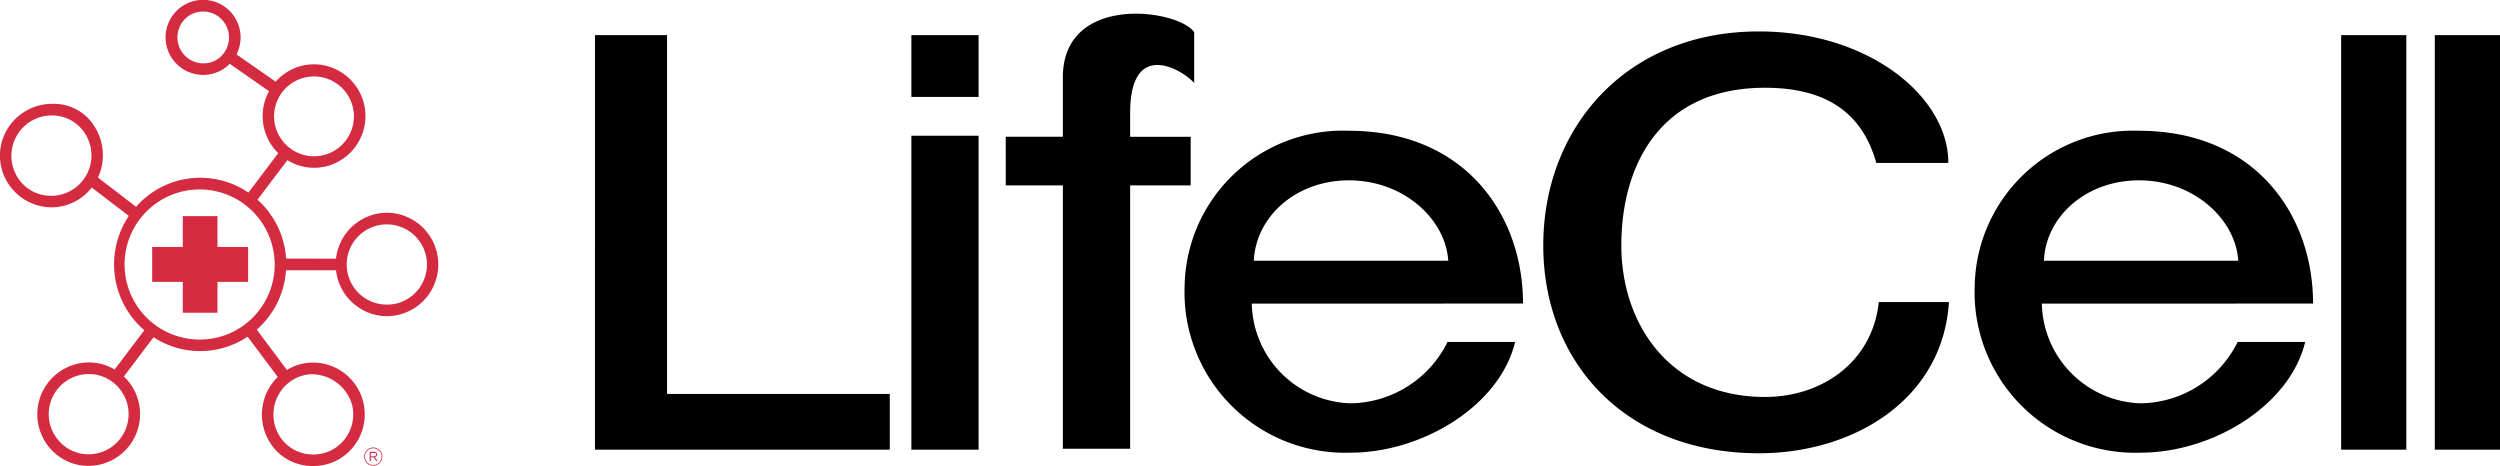
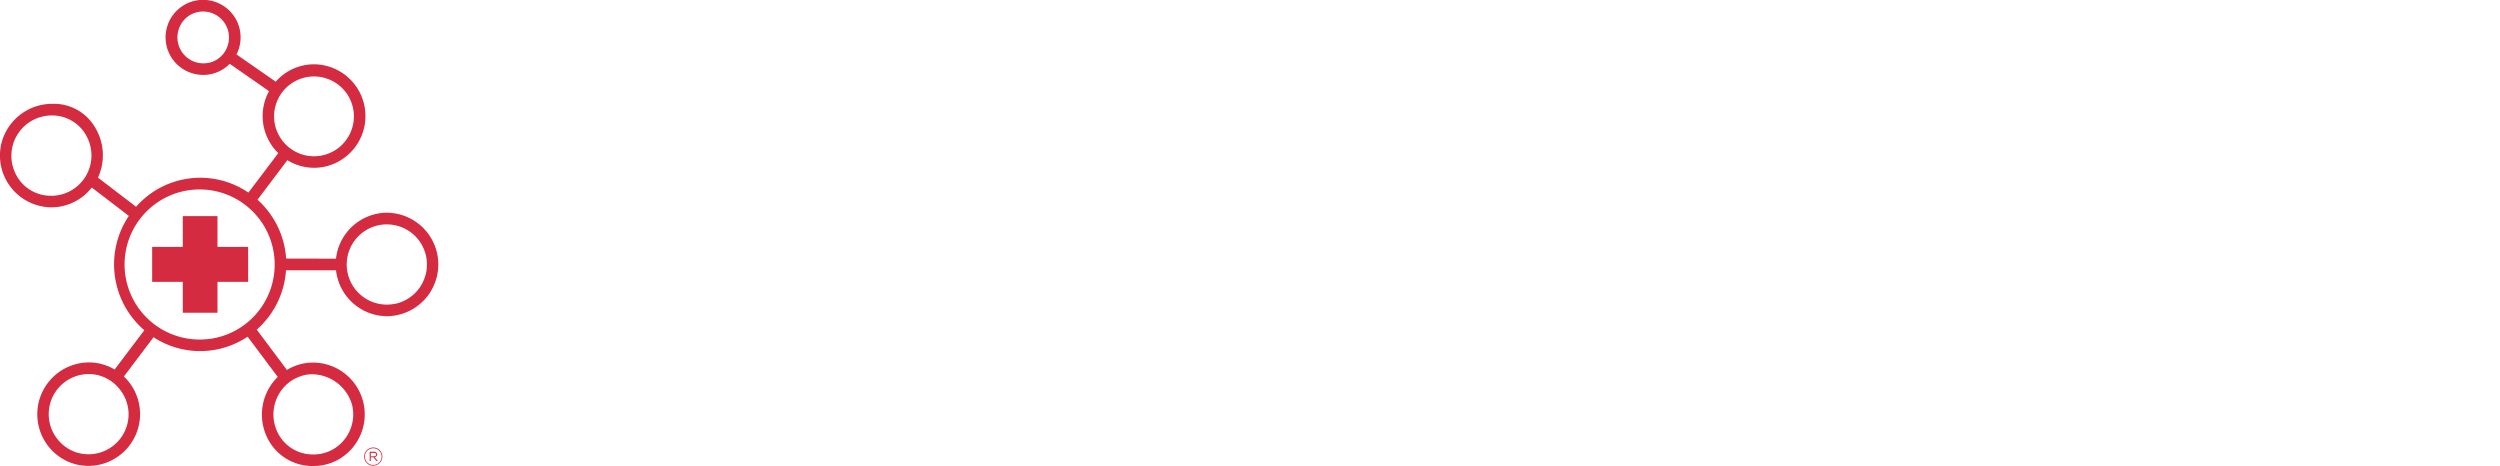
<svg xmlns="http://www.w3.org/2000/svg" width="155.793" height="29.041" viewBox="0 0 155.793 29.041">
  <g id="Menu" transform="translate(-263.927 -240.083)">
    <g id="Lifecell_Logo" data-name="Lifecell Logo" transform="translate(263.927 240.083)">
      <g id="CELL">
-         <path id="Shape-3" d="M1937.9,2460.982a3.216,3.216,0,0,1,3.12-2.863,3.224,3.224,0,1,1,.062,6.448,3.214,3.214,0,0,1-3.181-2.863h-3.117a5.4,5.4,0,0,1-1.823,3.7l1.88,2.512a3.165,3.165,0,0,1,1.378-.45,3.229,3.229,0,0,1,2.259,5.742,3.106,3.106,0,0,1-1.443.648,3.291,3.291,0,0,1-.549.046h-.021a3.116,3.116,0,0,1-2.829-1.724,3.284,3.284,0,0,1,.406-3.58c.072-.086.149-.167.229-.244l-1.879-2.511a5.318,5.318,0,0,1-5.862.034l-1.85,2.448a3.1,3.1,0,0,1,.257.27,3.228,3.228,0,0,1-2.445,5.3,3.278,3.278,0,0,1-.368-.021,3.086,3.086,0,0,1-1.53-.6,3.23,3.23,0,0,1,2.165-5.817,3.167,3.167,0,0,1,1.345.432l1.85-2.448a5.414,5.414,0,0,1-.964-7.124l-2.31-1.769a3.19,3.19,0,0,1-2.479,1.234h-.039a3.229,3.229,0,0,1-3.114-3.984,3.263,3.263,0,0,1,3.178-2.465h.04a2.953,2.953,0,0,1,2.6,1.437,3.332,3.332,0,0,1,.2,3.16l2.375,1.818a5.327,5.327,0,0,1,7-.883l1.86-2.461a3.228,3.228,0,0,1-.575-3.861l-2.449-1.705a2.307,2.307,0,0,1-2.167.634,2.337,2.337,0,1,1,2.589-1.219l2.444,1.7a3.185,3.185,0,0,1,2.39-1.084,3.227,3.227,0,0,1,.684,6.375,3.169,3.169,0,0,1-2.347-.4l-1.862,2.464a5.4,5.4,0,0,1,1.783,3.667Zm1.755,12.336v0a.569.569,0,0,1,.568-.57.563.563,0,0,1,.564.567v0a.569.569,0,0,1-.568.569A.563.563,0,0,1,1939.655,2473.319Zm1.085,0v0a.519.519,0,1,0-1.038,0v0a.519.519,0,1,0,1.038,0Zm-.669.272H1940v-.576h.256a.235.235,0,0,1,.167.059.15.15,0,0,1,.044.107v0a.167.167,0,0,1-.156.165l.19.243h-.087l-.181-.231h-.166Zm.178-.294c.086,0,.151-.038.151-.11v0c0-.063-.054-.1-.143-.1h-.186v.217Zm-3.764-.112a2.492,2.492,0,0,0,.255-.013,2.42,2.42,0,0,0,1.237-.482,2.517,2.517,0,0,0,.935-2.56,2.623,2.623,0,0,0-2.6-1.943l-.033,0a2.467,2.467,0,0,0-1.69.88,2.544,2.544,0,0,0-.337,2.729,2.432,2.432,0,0,0,2.224,1.387Zm-11.52-2.3a2.5,2.5,0,0,1-2.687,2.281,2.462,2.462,0,0,1-1.69-.88,2.5,2.5,0,0,1,2.092-4.107l.018,0a2.463,2.463,0,0,1,1.69.88A2.494,2.494,0,0,1,1924.966,2470.886Zm5.074-4.906a4.677,4.677,0,1,1,4-4.028A4.667,4.667,0,0,1,1930.039,2465.981Zm-1.686-3.551h-1.91v-2.176h1.91v-1.921h2.161v1.921h1.91v2.176h-1.91v1.922h-2.161Zm13.216,1.367a2.5,2.5,0,1,1,1.951-1.965A2.5,2.5,0,0,1,1941.569,2463.8Zm-21.376-6.733h-.035a2.428,2.428,0,0,1-2.27-1.467,2.515,2.515,0,0,1,2.247-3.537h.035a2.427,2.427,0,0,1,2.271,1.466A2.515,2.515,0,0,1,1920.193,2457.065Zm13.894-4.474a2.487,2.487,0,1,1,1.952,1.965A2.5,2.5,0,0,1,1934.087,2452.591Zm-4.094-3.817a1.617,1.617,0,0,1-1.894-2.081,1.587,1.587,0,0,1,1.158-1.069,1.617,1.617,0,0,1,1.894,2.082A1.587,1.587,0,0,1,1929.993,2448.774Z" transform="translate(-1916.961 -2444.862)" fill="#d42b40" fill-rule="evenodd" />
+         <path id="Shape-3" d="M1937.9,2460.982a3.216,3.216,0,0,1,3.12-2.863,3.224,3.224,0,1,1,.062,6.448,3.214,3.214,0,0,1-3.181-2.863h-3.117a5.4,5.4,0,0,1-1.823,3.7l1.88,2.512a3.165,3.165,0,0,1,1.378-.45,3.229,3.229,0,0,1,2.259,5.742,3.106,3.106,0,0,1-1.443.648,3.291,3.291,0,0,1-.549.046h-.021a3.116,3.116,0,0,1-2.829-1.724,3.284,3.284,0,0,1,.406-3.58c.072-.086.149-.167.229-.244l-1.879-2.511a5.318,5.318,0,0,1-5.862.034l-1.85,2.448a3.1,3.1,0,0,1,.257.27,3.228,3.228,0,0,1-2.445,5.3,3.278,3.278,0,0,1-.368-.021,3.086,3.086,0,0,1-1.53-.6,3.23,3.23,0,0,1,2.165-5.817,3.167,3.167,0,0,1,1.345.432l1.85-2.448a5.414,5.414,0,0,1-.964-7.124l-2.31-1.769a3.19,3.19,0,0,1-2.479,1.234h-.039a3.229,3.229,0,0,1-3.114-3.984,3.263,3.263,0,0,1,3.178-2.465h.04a2.953,2.953,0,0,1,2.6,1.437,3.332,3.332,0,0,1,.2,3.16l2.375,1.818a5.327,5.327,0,0,1,7-.883l1.86-2.461a3.228,3.228,0,0,1-.575-3.861l-2.449-1.705a2.307,2.307,0,0,1-2.167.634,2.337,2.337,0,1,1,2.589-1.219l2.444,1.7a3.185,3.185,0,0,1,2.39-1.084,3.227,3.227,0,0,1,.684,6.375,3.169,3.169,0,0,1-2.347-.4l-1.862,2.464a5.4,5.4,0,0,1,1.783,3.667Zm1.755,12.336v0a.569.569,0,0,1,.568-.57.563.563,0,0,1,.564.567v0a.569.569,0,0,1-.568.569A.563.563,0,0,1,1939.655,2473.319Zm1.085,0v0a.519.519,0,1,0-1.038,0v0a.519.519,0,1,0,1.038,0Zm-.669.272H1940v-.576h.256a.235.235,0,0,1,.167.059.15.15,0,0,1,.044.107v0a.167.167,0,0,1-.156.165l.19.243h-.087l-.181-.231h-.166Zm.178-.294c.086,0,.151-.038.151-.11v0c0-.063-.054-.1-.143-.1h-.186v.217Zm-3.764-.112a2.492,2.492,0,0,0,.255-.013,2.42,2.42,0,0,0,1.237-.482,2.517,2.517,0,0,0,.935-2.56,2.623,2.623,0,0,0-2.6-1.943l-.033,0a2.467,2.467,0,0,0-1.69.88,2.544,2.544,0,0,0-.337,2.729,2.432,2.432,0,0,0,2.224,1.387Zm-11.52-2.3a2.5,2.5,0,0,1-2.687,2.281,2.462,2.462,0,0,1-1.69-.88,2.5,2.5,0,0,1,2.092-4.107a2.463,2.463,0,0,1,1.69.88A2.494,2.494,0,0,1,1924.966,2470.886Zm5.074-4.906a4.677,4.677,0,1,1,4-4.028A4.667,4.667,0,0,1,1930.039,2465.981Zm-1.686-3.551h-1.91v-2.176h1.91v-1.921h2.161v1.921h1.91v2.176h-1.91v1.922h-2.161Zm13.216,1.367a2.5,2.5,0,1,1,1.951-1.965A2.5,2.5,0,0,1,1941.569,2463.8Zm-21.376-6.733h-.035a2.428,2.428,0,0,1-2.27-1.467,2.515,2.515,0,0,1,2.247-3.537h.035a2.427,2.427,0,0,1,2.271,1.466A2.515,2.515,0,0,1,1920.193,2457.065Zm13.894-4.474a2.487,2.487,0,1,1,1.952,1.965A2.5,2.5,0,0,1,1934.087,2452.591Zm-4.094-3.817a1.617,1.617,0,0,1-1.894-2.081,1.587,1.587,0,0,1,1.158-1.069,1.617,1.617,0,0,1,1.894,2.082A1.587,1.587,0,0,1,1929.993,2448.774Z" transform="translate(-1916.961 -2444.862)" fill="#d42b40" fill-rule="evenodd" />
      </g>
      <g id="LIFECELL-TEXT" transform="translate(37.078 0.848)">
        <g id="Layer-1" transform="translate(0 0)">
          <g id="Group_7" data-name="Group 7" transform="translate(0 0)">
-             <path id="Path_3" data-name="Path 3" d="M-22003.459-4620.487c-.814-2.922-2.885-4.684-6.934-4.684-6.627,0-8.953,4.939-8.953,9.823s3,9.445,8.953,9.445c3.574,0,6.7-2.2,7.09-5.912h4.373c-.389,6.1-5.969,9.421-11.838,9.421-8.338,0-13.443-5.681-13.443-12.954s5.105-13.333,13.443-13.333c6.83,0,11.8,4.053,11.8,8.193Zm22.557,6.094c-.154-2.567-2.752-5.009-6.187-5.009-3.3,0-5.811,2.264-5.922,5.009Zm-12.238,2.674a6.344,6.344,0,0,0,6.168,6.212,6.84,6.84,0,0,0,6.033-3.825h4.209c-.977,4.028-5.842,6.9-10.242,6.9a10,10,0,0,1-10.355-10.327,9.865,9.865,0,0,1,10.238-9.732c7.244,0,10.85,5.24,10.85,10.767Zm-36.992-2.674c-.16-2.567-2.752-5.009-6.193-5.009-3.3,0-5.8,2.264-5.922,5.009Zm-12.242,2.674a6.344,6.344,0,0,0,6.166,6.212,6.837,6.837,0,0,0,6.033-3.825h4.211c-.977,4.028-5.842,6.9-10.244,6.9a10.005,10.005,0,0,1-10.355-10.327,9.866,9.866,0,0,1,10.238-9.732c7.244,0,10.852,5.24,10.852,10.767Zm-15.334-10.4h3.559v-3.7c0-5.251,7.17-4.261,8.184-2.818v3.173c-.607-.735-3.99-2.887-3.99,1.863v1.485h3.771v3.03h-3.771v16.409h-4.193v-16.409h-3.559Zm89.055,19.5h4.066v-25.832h-4.066Zm-5.836,0h4.061v-25.832h-4.061Zm-89.1-19.564h4.189v19.564h-4.189Zm0-6.267h4.189v3.851h-4.189Zm-19.717,0h4.492v22.358h13.881v3.473h-18.373Z" transform="translate(22083.305 4629.792)" />
-           </g>
+             </g>
        </g>
      </g>
    </g>
  </g>
</svg>